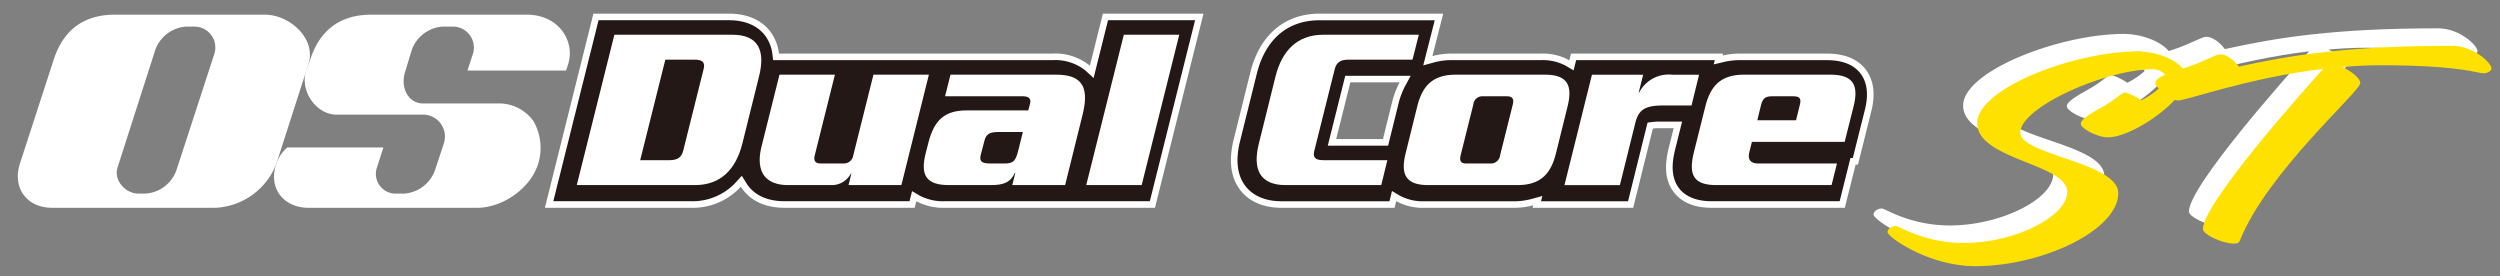
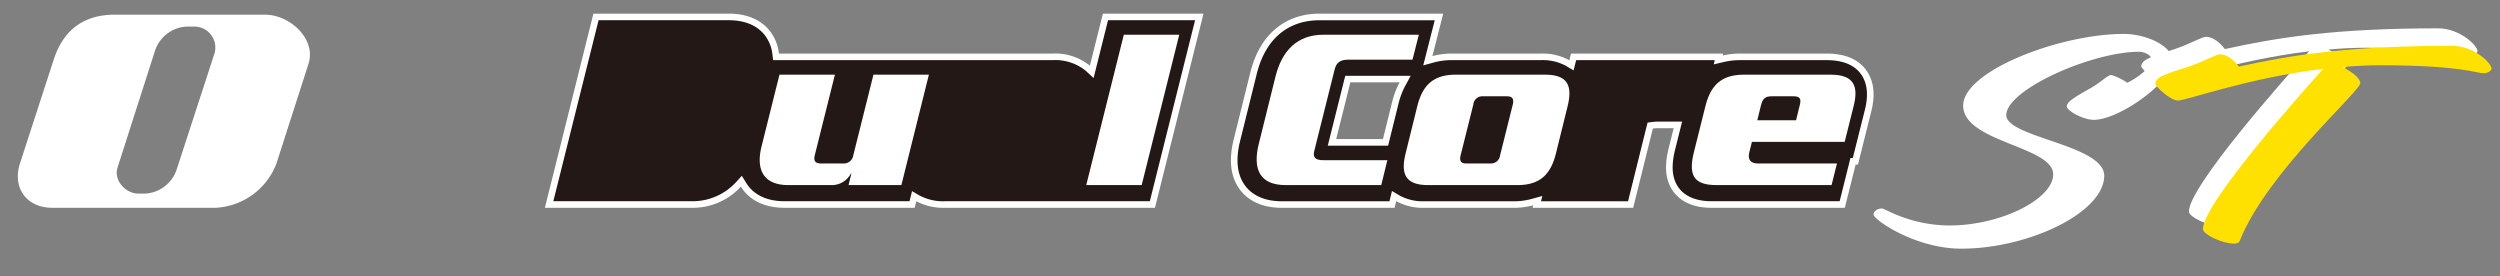
<svg xmlns="http://www.w3.org/2000/svg" id="レイヤー_1" data-name="レイヤー 1" viewBox="0 0 380 42">
  <rect x="0" y="0" width="380" height="42" fill="#808080" stroke="none" />
  <defs>
    <style>.cls-1{fill:#fff;}.cls-2{fill:#ffe100;}.cls-3{fill:#231815;}</style>
  </defs>
  <path class="cls-1" d="M42.027,24.829a10.449,10.449,0,0,1-9.3,6.756H7.949c-3.907,0-6.116-3.04-4.909-6.756L8.189,8.983c1.465-4.4,4.495-6.756,9.3-6.756H40.225c3.907,0,7.873,3.758,6.666,7.474ZM32.616,8.08a3.188,3.188,0,0,0-2.963-4.039H28.306A5.363,5.363,0,0,0,23.6,7.592L17.87,25.454c-.636,1.953,1.211,3.973,3.164,3.973h1.078a5.361,5.361,0,0,0,4.705-3.552Z" />
-   <path class="cls-1" d="M67.408,21.968l-1.291,3.907a5.364,5.364,0,0,1-4.706,3.552h-1.39A2.991,2.991,0,0,1,57.3,25.454l.973-3.035-14.605,0a5.625,5.625,0,0,0-1.644,2.414c-1.32,3.677,1,6.756,4.909,6.756H72.523c3.907,0,8.186-3.01,9.3-6.756a8.183,8.183,0,0,0-.716-6.386,6.421,6.421,0,0,0-5.533-2.719H69.424l-5.094,0c-2.276,0-3.439-2.365-2.812-4.6l1.069-3.534a5.366,5.366,0,0,1,4.706-3.551h1.66A3.188,3.188,0,0,1,71.915,8.08l-.86,2.641,14.992,0L86.374,9.7C87.4,6.442,85.121,2.227,80.02,2.227H56.475c-4.8,0-7.833,2.356-9.3,6.756l-.649,1.741c-.981,3.08,1.517,6.7,4.64,6.7H64.106A3.342,3.342,0,0,1,67.408,21.968Z" />
  <path class="cls-1" d="M330.251,9.259c0,3.088-8.048,8.957-12.015,8.957-1.494,0-4.082-1.323-4.082-2.07,0-.78,1.955-1.8,3.737-2.816,1.667-.983,2.472-1.933,3.047-1.933a9.36,9.36,0,0,1,2.414,1.187c1.61-.814,3.679-2.273,3.679-3.63,0-.475-.977-1.086-1.9-1.086-7.186,0-20.177,5.768-20.177,9.635,0,3.393,14.888,4.513,14.888,9.2,0,5.6-11.5,11.094-21.729,11.094-7.013,0-13.336-4.41-13.336-5.191,0-.441.574-.916,1.264-.916.518,0,4.255,2.579,10.348,2.579,7.7,0,15.693-4,15.693-7.769,0-4.276-13.681-4.886-13.681-10.45,0-5.259,14.716-10.891,24.374-10.891C326.342,5.154,330.251,7.054,330.251,9.259Z" />
  <path class="cls-1" d="M330.363,7.529c2.645-.882,4.311-1.934,4.944-1.934,1.552,0,2.874,1.866,2.874,1.866C346.172,5.7,354.794,4.306,370.6,4.306c3.276,0,5.978,2.612,5.978,3.46,0,.339-.632.713-1.15.713-1.149,0-3.506-1.222-15.808-1.222-1.9,0-3.794.1-5.691.272,1.323.645,2.7,1.662,2.7,2.442,0,1.29-14.2,13.572-18.338,24.021-.115.272-.4.374-.862.374-1.782,0-4.714-1.392-4.714-2.206,0-3.833,14.543-20.221,18.28-24.36-11.324,1.357-20.809,4.818-22.074,4.818-1.207,0-3.449-2.2-3.449-2.545C325.477,8.92,327.719,8.411,330.363,7.529Z" />
-   <path class="cls-2" d="M332.379,11.92c0,3.088-8.048,8.957-12.014,8.957-1.5,0-4.082-1.323-4.082-2.07,0-.78,1.954-1.8,3.736-2.816,1.668-.983,2.473-1.934,3.048-1.934a9.373,9.373,0,0,1,2.414,1.188c1.609-.814,3.679-2.273,3.679-3.63,0-.475-.977-1.086-1.9-1.086-7.186,0-20.178,5.768-20.178,9.635,0,3.393,14.889,4.513,14.889,9.2,0,5.6-11.5,11.094-21.729,11.094-7.014,0-13.337-4.41-13.337-5.191,0-.441.575-.916,1.265-.916.517,0,4.254,2.579,10.347,2.579,7.7,0,15.694-4,15.694-7.77,0-4.275-13.682-4.885-13.682-10.449,0-5.259,14.716-10.891,24.374-10.891C328.47,7.815,332.379,9.715,332.379,11.92Z" />
  <path class="cls-2" d="M332.492,10.19c2.644-.882,4.311-1.934,4.944-1.934,1.551,0,2.874,1.866,2.874,1.866,7.99-1.764,16.613-3.156,32.422-3.156,3.276,0,5.978,2.613,5.978,3.461,0,.339-.632.713-1.15.713-1.149,0-3.506-1.222-15.808-1.222-1.9,0-3.794.1-5.691.272,1.322.644,2.7,1.662,2.7,2.442,0,1.29-14.2,13.571-18.338,24.021-.115.272-.4.374-.863.374-1.782,0-4.714-1.392-4.714-2.206,0-3.834,14.545-20.221,18.281-24.36-11.325,1.357-20.809,4.818-22.074,4.818-1.208,0-3.449-2.2-3.449-2.545C327.606,11.581,329.847,11.072,332.492,10.19Z" />
  <path class="cls-3" d="M143.678,31.086a8.286,8.286,0,0,1-4.144-.927l-.576-.338-.314,1.265H119.258c-3.26,0-4.99-1.344-5.868-2.471a5.722,5.722,0,0,1-.352-.506l-.348-.563-.445.489a9.447,9.447,0,0,1-7.2,3.051H83.465L90.593,2.575h20.169c3.272,0,5,1.337,5.876,2.459A6.356,6.356,0,0,1,117.9,8.207l.054.438h42a7.927,7.927,0,0,1,5.367,1.708l.618.569,2.087-8.347h14.261l-7.128,28.511Z" />
  <path class="cls-1" d="M181.652,3.074l-6.878,27.512h-31.1a7.7,7.7,0,0,1-3.891-.858l-1.152-.675-.322,1.295-.059.238h-19c-3.058,0-4.665-1.238-5.475-2.278a5.163,5.163,0,0,1-.321-.462l-.7-1.124-.89.977a8.962,8.962,0,0,1-6.827,2.887H84.105L90.983,3.074h19.779c3.071,0,4.676,1.232,5.481,2.266a5.86,5.86,0,0,1,1.164,2.928l.108.876h42.444a7.353,7.353,0,0,1,5.029,1.576l1.237,1.139.408-1.632,1.788-7.153h13.231m1.279-1h-15.29l-1.977,7.91a8.345,8.345,0,0,0-5.7-1.84H118.4a6.824,6.824,0,0,0-1.367-3.418c-.942-1.21-2.794-2.652-6.269-2.652H90.2l-7.377,29.51h22.223a9.9,9.9,0,0,0,7.565-3.213,6.209,6.209,0,0,0,.382.55c.946,1.215,2.8,2.663,6.262,2.663h19.776l.248-1a8.7,8.7,0,0,0,4.4,1h31.875l7.378-29.51Z" />
  <path class="cls-3" d="M260.317,31.086c-.939,0-3.8,0-5.468-2.136-1.555-1.985-1.148-4.588-.707-6.373l.9-3.6h-2.757a8.624,8.624,0,0,0-1.111.058l-.331.043-.086.323c0,.006,0,.019-2.9,11.68H233.6l.147-.592-.823.228a10.707,10.707,0,0,1-2.843.364H216.51a7.82,7.82,0,0,1-4.025-.943l-.579-.344-.315,1.287H194.839c-3.285,0-5.022-1.344-5.9-2.472-1.391-1.784-1.7-4.263-.915-7.37l2.533-10.2c1.358-5.381,5-8.468,10-8.468h18.172l-1.695,6.659.828-.228a10.67,10.67,0,0,1,2.831-.361h13.567a7.825,7.825,0,0,1,4.03.945l.577.344.322-1.289h22.1l-.115.469.8-.189a11.026,11.026,0,0,1,2.535-.28h13.175c2.516,0,4.365.736,5.5,2.188,1.733,2.226.991,5.157.747,6.12l-1.89,7.564h-.357l-1.643,6.569Zm-57.855-9.445H210.6l1.482-5.99a12.089,12.089,0,0,1,1.1-2.893l.4-.738h-8.718Z" />
  <path class="cls-1" d="M218.082,3.074l-1.325,5.2-.424,1.665,1.656-.456a10.183,10.183,0,0,1,2.7-.343h13.567a7.336,7.336,0,0,1,3.775.875l1.154.687.325-1.3.064-.258h21.071l-.157.643,1.587-.376a10.544,10.544,0,0,1,2.42-.267h13.175c2.354,0,4.07.671,5.1,1.995,1.583,2.034.887,4.787.657,5.694l-1.8,7.184h-.357l-.189.756-1.453,5.813H260.317c-.879,0-3.554,0-5.076-1.944-1.42-1.814-1.031-4.262-.615-5.942l.744-2.976.31-1.241h-3.4a9.324,9.324,0,0,0-1.176.062l-.672.088-.166.657c0,.012-2.148,8.655-2.8,11.3H234.235l.2-.8-1.648.456a10.169,10.169,0,0,1-2.709.346H216.51a7.342,7.342,0,0,1-3.77-.872l-1.159-.687-.32,1.308-.062.251h-16.36c-3.084,0-4.7-1.239-5.507-2.279-1.29-1.656-1.567-3.991-.822-6.945l2.531-10.195c1.316-5.219,4.694-8.093,9.511-8.093h17.53M201.823,22.14h9.17l.188-.758,1.389-5.612A11.584,11.584,0,0,1,213.62,13l.807-1.477h-9.949l-.189.757L202.133,20.9l-.31,1.241M219.367,2.075H200.552c-5.242,0-9.06,3.221-10.479,8.848l-2.533,10.2c-.823,3.263-.485,5.887,1,7.8.947,1.215,2.807,2.664,6.294,2.664h17.143l.248-1.013a8.284,8.284,0,0,0,4.28,1.013h13.568a11.116,11.116,0,0,0,2.975-.383l-.095.383h15.289s2.987-12.036,2.991-12.05a8.2,8.2,0,0,1,1.046-.054H254.4l-.744,2.976c-.467,1.886-.892,4.643.8,6.8,1.822,2.327,4.863,2.327,5.862,2.327h20.094l1.643-6.57h.357l1.985-7.94c.258-1.022,1.044-4.131-.838-6.549-1.23-1.58-3.211-2.381-5.889-2.381H264.494a11.472,11.472,0,0,0-2.65.294l.072-.294H238.793l-.253,1.016a8.278,8.278,0,0,0-4.285-1.016H220.688a11.122,11.122,0,0,0-2.964.38l1.643-6.45ZM203.1,21.142l2.155-8.623h7.487a12.531,12.531,0,0,0-1.144,3.012l-1.388,5.611Z" />
-   <path class="cls-1" d="M112.841,21.813c-1,3.964-3.32,6.32-7.212,6.32H87.67l5.713-22.85h17.958c3.892,0,5.035,2.356,4.035,6.319ZM105.593,9.067H101.13L97.31,24.348h4.463c1.25,0,1.821-.464,2.071-1.428L106.95,10.5C107.2,9.531,106.843,9.067,105.593,9.067Z" />
  <path class="cls-1" d="M137.011,28.133h-8.033l.428-1.75h-.071a3.3,3.3,0,0,1-2.714,1.75h-6.783c-3.856,0-4.963-2.392-4.07-5.927l2.713-10.854h8.426l-3.07,12.282c-.179.75.035,1.214.928,1.214h3.5a1.432,1.432,0,0,0,1.428-1.214l3.07-12.282h8.427Z" />
-   <path class="cls-1" d="M161.9,28.133h-8.034l.464-1.857h-.071c-.678,1.464-1.714,1.857-3.642,1.857h-6.355c-3.356,0-4.463-1.357-3.535-4.927l.393-1.535c.893-3.464,2.5-4.892,5.855-4.892h9.319l.286-1.071c.178-.643-.179-1.071-1.036-1.071H143.651l.821-3.285h16.067c3.463,0,5.177,1.393,4.034,6Zm-10.14-8.069c-1.5,0-1.893.428-2.143,1.392l-.535,2.036c-.25.964.036,1.356,1.392,1.356h2.285c1.357,0,1.643-.5,2.035-2.035l.679-2.749Z" />
  <path class="cls-1" d="M173.534,28.133h-8.426l5.712-22.85h8.427Z" />
  <path class="cls-1" d="M214.7,9.067h-9.747c-1.25,0-1.821.464-2.071,1.428L199.775,22.92c-.25.964.107,1.428,1.357,1.428h9.747l-.928,3.785H195.419c-3.892,0-5.07-2.356-4.07-6.32L193.884,11.6c1-3.963,3.356-6.319,7.248-6.319h14.531Z" />
  <path class="cls-1" d="M236.513,23.277c-.75,3.035-2.249,4.856-5.855,4.856H217.09c-3.606,0-4.177-1.821-3.427-4.856l1.749-7.069c.75-3.035,2.25-4.856,5.856-4.856h13.567c3.606,0,4.177,1.821,3.428,4.856Zm-7.462-8.64h-3.642a1.377,1.377,0,0,0-1.464,1.25L222.017,23.6c-.214.857.036,1.249.857,1.249h3.642a1.409,1.409,0,0,0,1.5-1.249l1.928-7.712C230.158,15.03,229.872,14.637,229.051,14.637Z" />
-   <path class="cls-1" d="M257.113,16.029h-4.248c-2.821,0-3.785.643-4.285,2.607l-2.356,9.5H237.8l4.177-16.781h7.783l-.678,2.714h.071a5.037,5.037,0,0,1,5-2.714h4.106Z" />
  <path class="cls-1" d="M280.391,21.563h-14.1l-.393,1.572c-.285,1.106.179,1.713,1.321,1.713h12l-.821,3.285H260.9c-3.5,0-4.285-1.535-3.428-5l1.75-7c.785-3.107,2.356-4.785,5.855-4.785h13.175c3.5,0,4.284,1.678,3.5,4.785Zm-7.783-6.926h-3.321c-.964,0-1.357.357-1.607,1.321l-.571,2.321H273l.572-2.321C273.822,14.994,273.572,14.637,272.608,14.637Z" />
</svg>